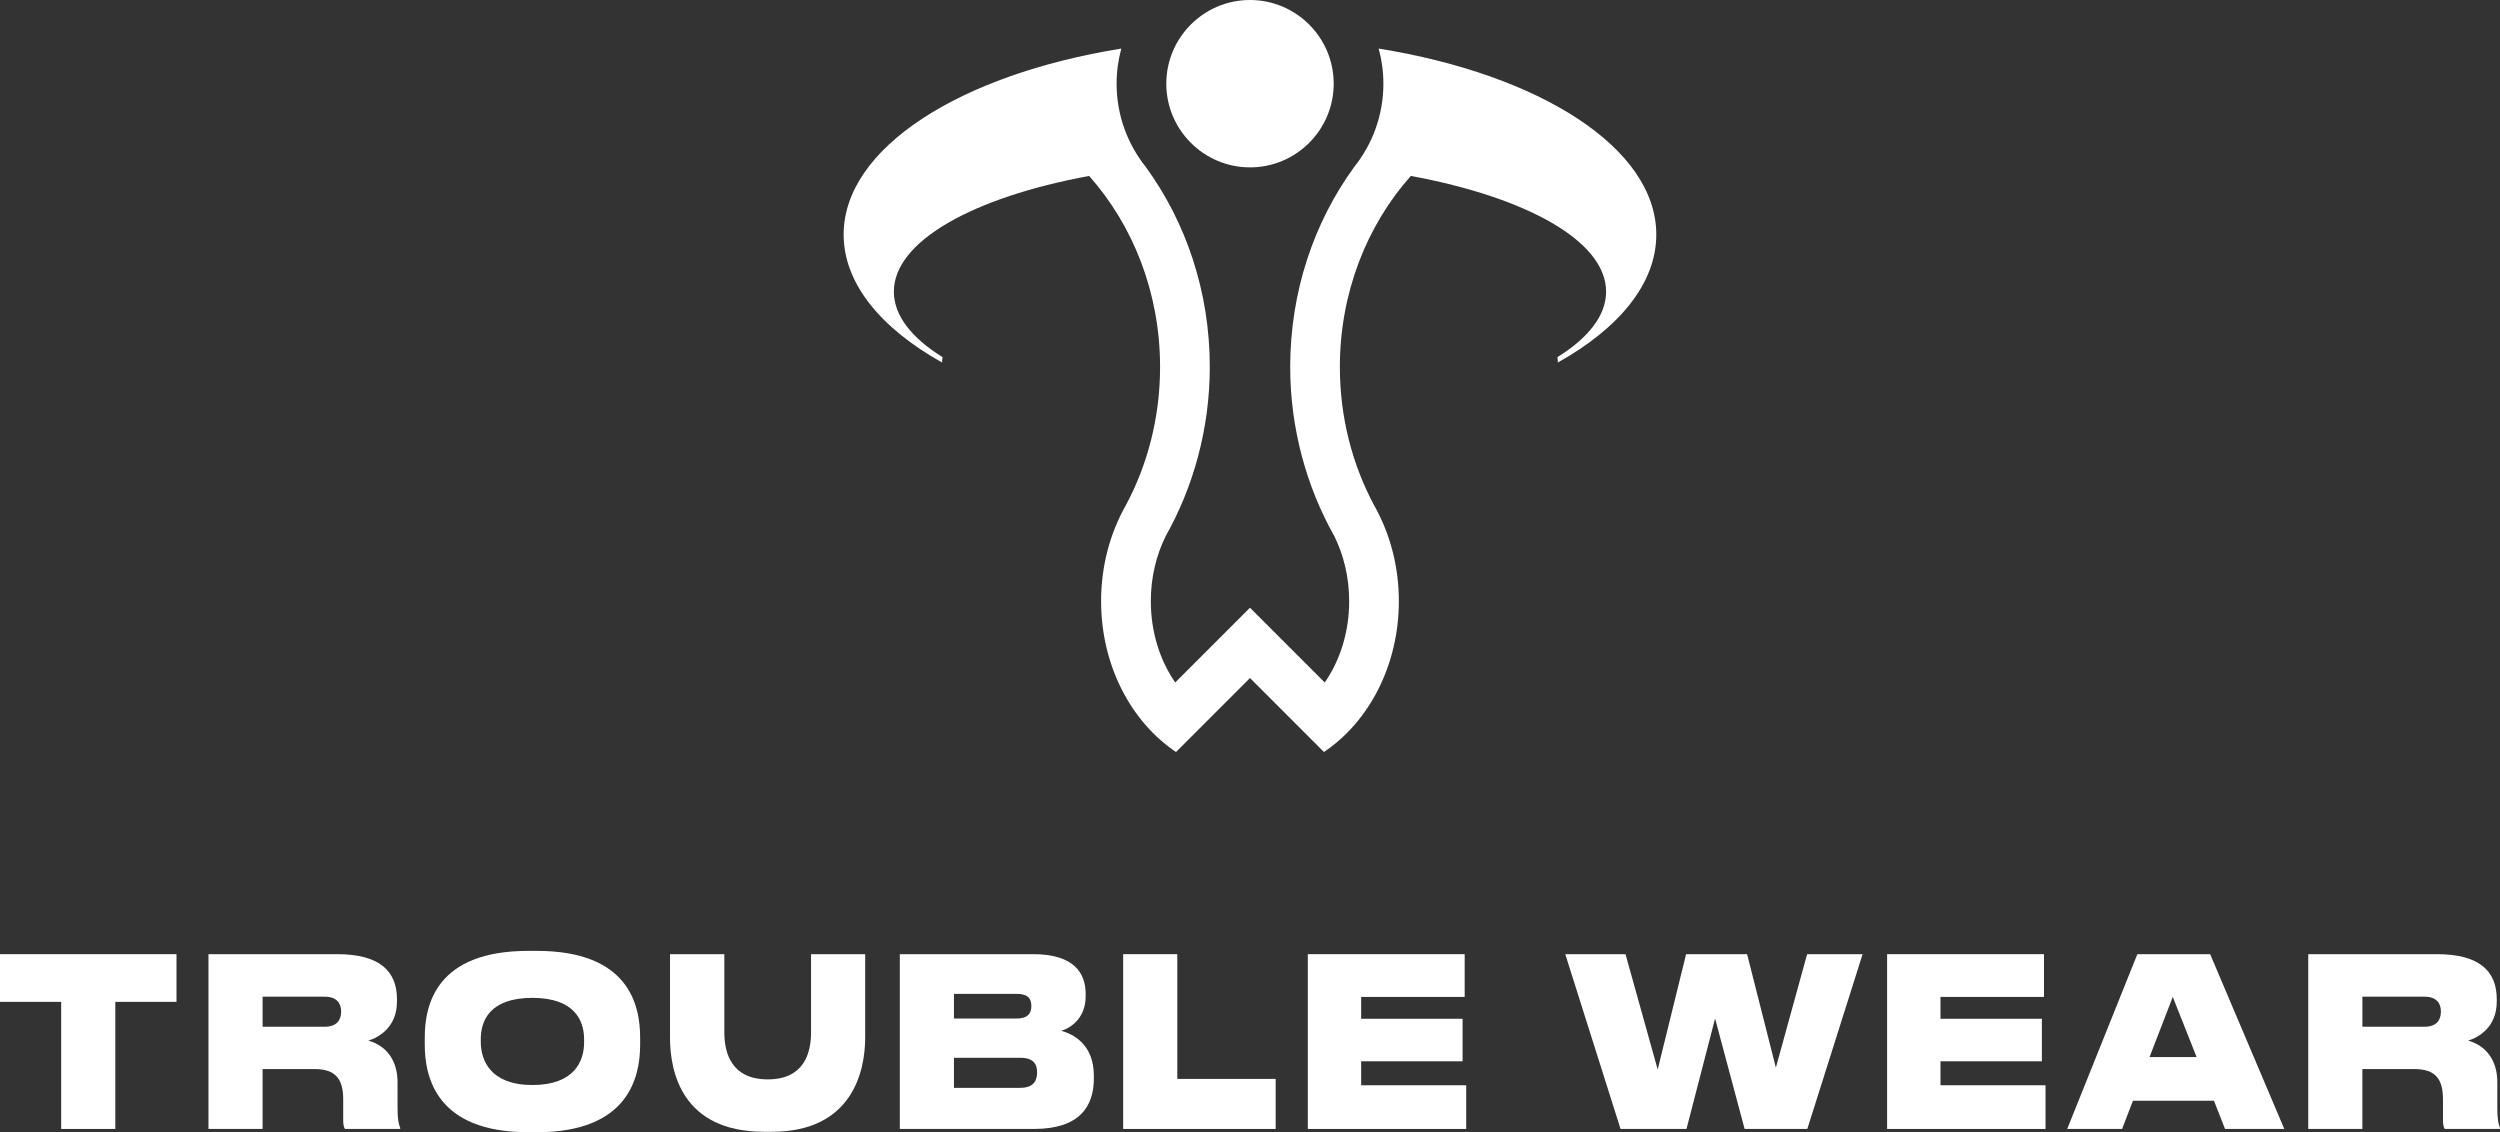
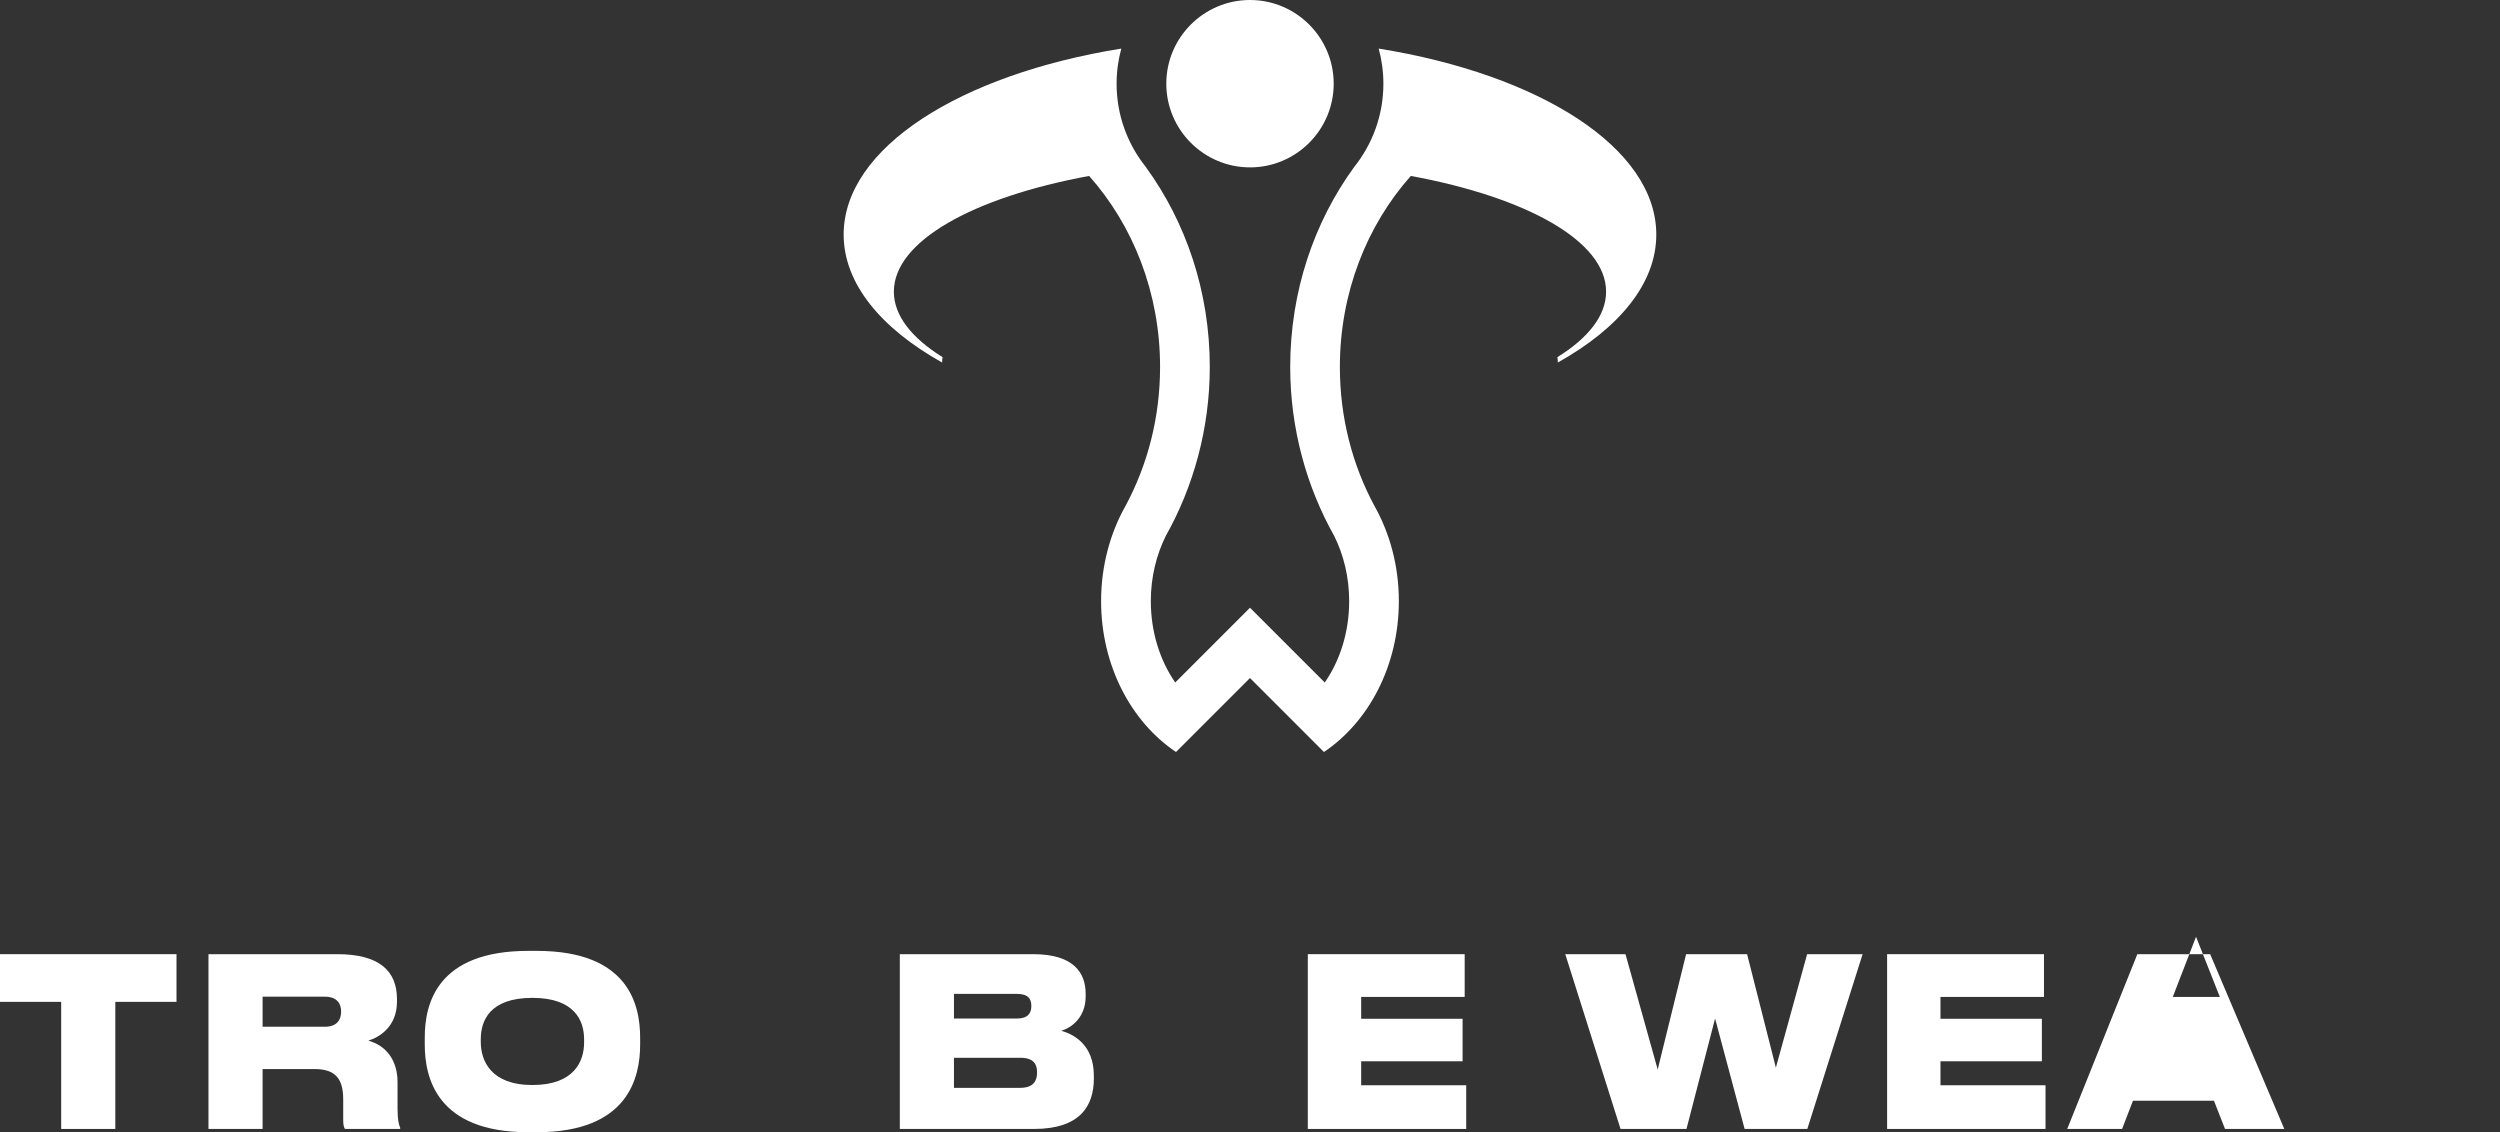
<svg xmlns="http://www.w3.org/2000/svg" id="Layer_1" data-name="Layer 1" viewBox="0 0 1624.68 735.81">
  <rect x="0" y="0" width="1624.68" height="735.81" fill="#333333" stroke="none" />
  <defs>
    <style>      .cls-1 {        fill: #fff;      }    </style>
  </defs>
  <g>
    <path class="cls-1" d="M895.97,31.57c1.98,7.27,3.06,14.92,3.06,22.82,0,20.5-7.13,39.32-19.02,54.16v.03c-26.02,35.74-41.54,80.86-41.54,129.9,0,40.01,10.66,77.96,28.59,109.79,6.13,12.33,9.73,26.83,9.73,42.39,0,20.22-6.01,38.69-15.87,52.87l-48.58-48.58-48.58,48.58c-9.86-14.18-15.87-32.65-15.87-52.87,0-15.56,3.6-30.05,9.73-42.39,17.93-31.83,28.59-69.78,28.59-109.79,0-49.05-15.53-94.16-41.54-129.9v-.03c-11.89-14.84-19.02-33.66-19.02-54.16,0-7.9,1.08-15.55,3.06-22.82-104.85,16.87-180.44,64.61-180.44,120.87,0,31.78,24.12,60.83,63.99,83.15v-.31c0-1.08.12-2.13.3-3.17-20.11-12.49-31.66-27.04-31.66-42.57,0-32.85,51.62-61.3,126.9-75.21,28.51,32.05,46.11,75.88,46.11,124.15,0,32.86-8.16,63.66-22.36,90.09h0c-10.07,17.82-15.97,39.14-15.97,62.09,0,41.95,19.6,78.53,48.68,98.04l11.73-11.73,36.34-36.34,36.34,36.34,11.73,11.73c29.08-19.51,48.68-56.1,48.68-98.04,0-22.95-5.9-44.26-15.97-62.09h0c-14.2-26.43-22.36-57.23-22.36-90.09,0-48.27,17.61-92.1,46.11-124.15,75.29,13.91,126.9,42.36,126.9,75.21,0,15.53-11.54,30.08-31.66,42.57.18,1.03.3,2.09.3,3.17v.31c39.88-22.31,63.99-51.37,63.99-83.15,0-56.26-75.59-104-180.44-120.87Z" />
    <path class="cls-1" d="M812.34,108.77c-29.99,0-54.39-24.4-54.39-54.39S782.35,0,812.34,0s54.39,24.4,54.39,54.39-24.4,54.39-54.39,54.39Z" />
  </g>
  <g>
    <polygon class="cls-1" points="39.76 651.08 0 651.08 0 620.09 114.7 620.09 114.7 651.08 74.94 651.08 74.94 733.67 39.76 733.67 39.76 651.08" />
    <path class="cls-1" d="M170.66,733.67h-35.18v-113.58h83.73c27,0,38.77,10.69,38.77,29.16v1.68c0,16.49-11.64,23.2-18.58,25.34,11.27,3.2,18.95,12.36,18.95,27.02v16.79c0,7.94.87,10.84,1.73,12.82v.76h-35.92c-.74-1.22-1.12-2.75-1.12-5.95v-13.28c0-13.13-4.83-19.69-18.7-19.69h-33.69v38.93ZM170.66,667.26h40.38c7.68,0,10.65-4.28,10.65-9.77v-.15c0-5.34-2.85-9.62-10.65-9.62h-40.38v19.54Z" />
    <path class="cls-1" d="M348.87,617.95c59.46,0,67.14,34.81,67.14,56.33v4.58c0,21.22-7.56,56.94-67.14,56.94h-5.57c-59.7,0-67.26-35.72-67.26-56.94v-4.58c0-21.52,7.56-56.33,67.26-56.33h5.57ZM346.02,648.48c-27.75,0-33.57,14.81-33.57,26.87v1.83c0,11.91,6.32,27.94,33.57,27.94s33.57-15.57,33.57-27.63v-2.14c0-12.06-6.19-26.87-33.57-26.87Z" />
-     <path class="cls-1" d="M435.42,620.09h35.3v50.84c0,13.89,4.96,30.53,28.24,30.53s28.12-16.64,28.12-30.53v-50.84h35.18v54.2c0,21.98-8.42,61.22-60.69,61.22h-4.96c-53.63,0-61.19-39.23-61.19-61.22v-54.2Z" />
    <path class="cls-1" d="M584.77,620.09h86.71c26.88,0,34.06,12.67,34.06,25.8v1.68c0,14.05-9.79,20.61-15.86,22.29,8.17,2.29,21.18,9.16,21.18,29.16v1.83c0,17.86-8.92,32.82-38.89,32.82h-87.2v-113.58ZM619.95,645.89v16.03h40.87c7.31,0,9.41-3.67,9.41-7.94v-.3c0-4.58-2.11-7.79-9.41-7.79h-40.87ZM619.95,687.42v19.54h43.1c9.17,0,10.9-5.34,10.9-9.77v-.46c0-4.73-1.86-9.31-10.9-9.31h-43.1Z" />
-     <polygon class="cls-1" points="765.09 620.09 765.09 701.15 829.01 701.15 829.01 733.67 729.91 733.67 729.91 620.09 765.09 620.09" />
    <polygon class="cls-1" points="951.85 620.09 951.85 647.87 884.59 647.87 884.59 662.07 950.49 662.07 950.49 689.7 884.59 689.7 884.59 705.28 952.85 705.28 952.85 733.67 849.91 733.67 849.91 620.09 951.85 620.09" />
    <polygon class="cls-1" points="1053.14 733.67 1017.22 620.09 1056.36 620.09 1077.29 695.05 1095.75 620.09 1135.39 620.09 1154.09 693.83 1174.4 620.09 1210.45 620.09 1174.53 733.67 1133.78 733.67 1114.58 661.92 1096 733.67 1053.14 733.67" />
    <polygon class="cls-1" points="1328.32 620.09 1328.32 647.87 1261.06 647.87 1261.06 662.07 1326.96 662.07 1326.96 689.7 1261.06 689.7 1261.06 705.28 1329.32 705.28 1329.32 733.67 1226.38 733.67 1226.38 620.09 1328.32 620.09" />
-     <path class="cls-1" d="M1438.79,715.35h-52.64l-7.06,18.32h-35.67l45.58-113.58h47.32l48.18,113.58h-38.52l-7.19-18.32ZM1412.03,647.87l-15.11,39.08h30.59l-15.48-39.08Z" />
-     <path class="cls-1" d="M1535.25,733.67h-35.18v-113.58h83.73c27,0,38.77,10.69,38.77,29.16v1.68c0,16.49-11.64,23.2-18.58,25.34,11.27,3.2,18.95,12.36,18.95,27.02v16.79c0,7.94.87,10.84,1.73,12.82v.76h-35.92c-.74-1.22-1.12-2.75-1.12-5.95v-13.28c0-13.13-4.83-19.69-18.7-19.69h-33.69v38.93ZM1535.25,667.26h40.38c7.68,0,10.65-4.28,10.65-9.77v-.15c0-5.34-2.85-9.62-10.65-9.62h-40.38v19.54Z" />
+     <path class="cls-1" d="M1438.79,715.35h-52.64l-7.06,18.32h-35.67l45.58-113.58h47.32l48.18,113.58h-38.52l-7.19-18.32ZM1412.03,647.87h30.59l-15.48-39.08Z" />
  </g>
</svg>